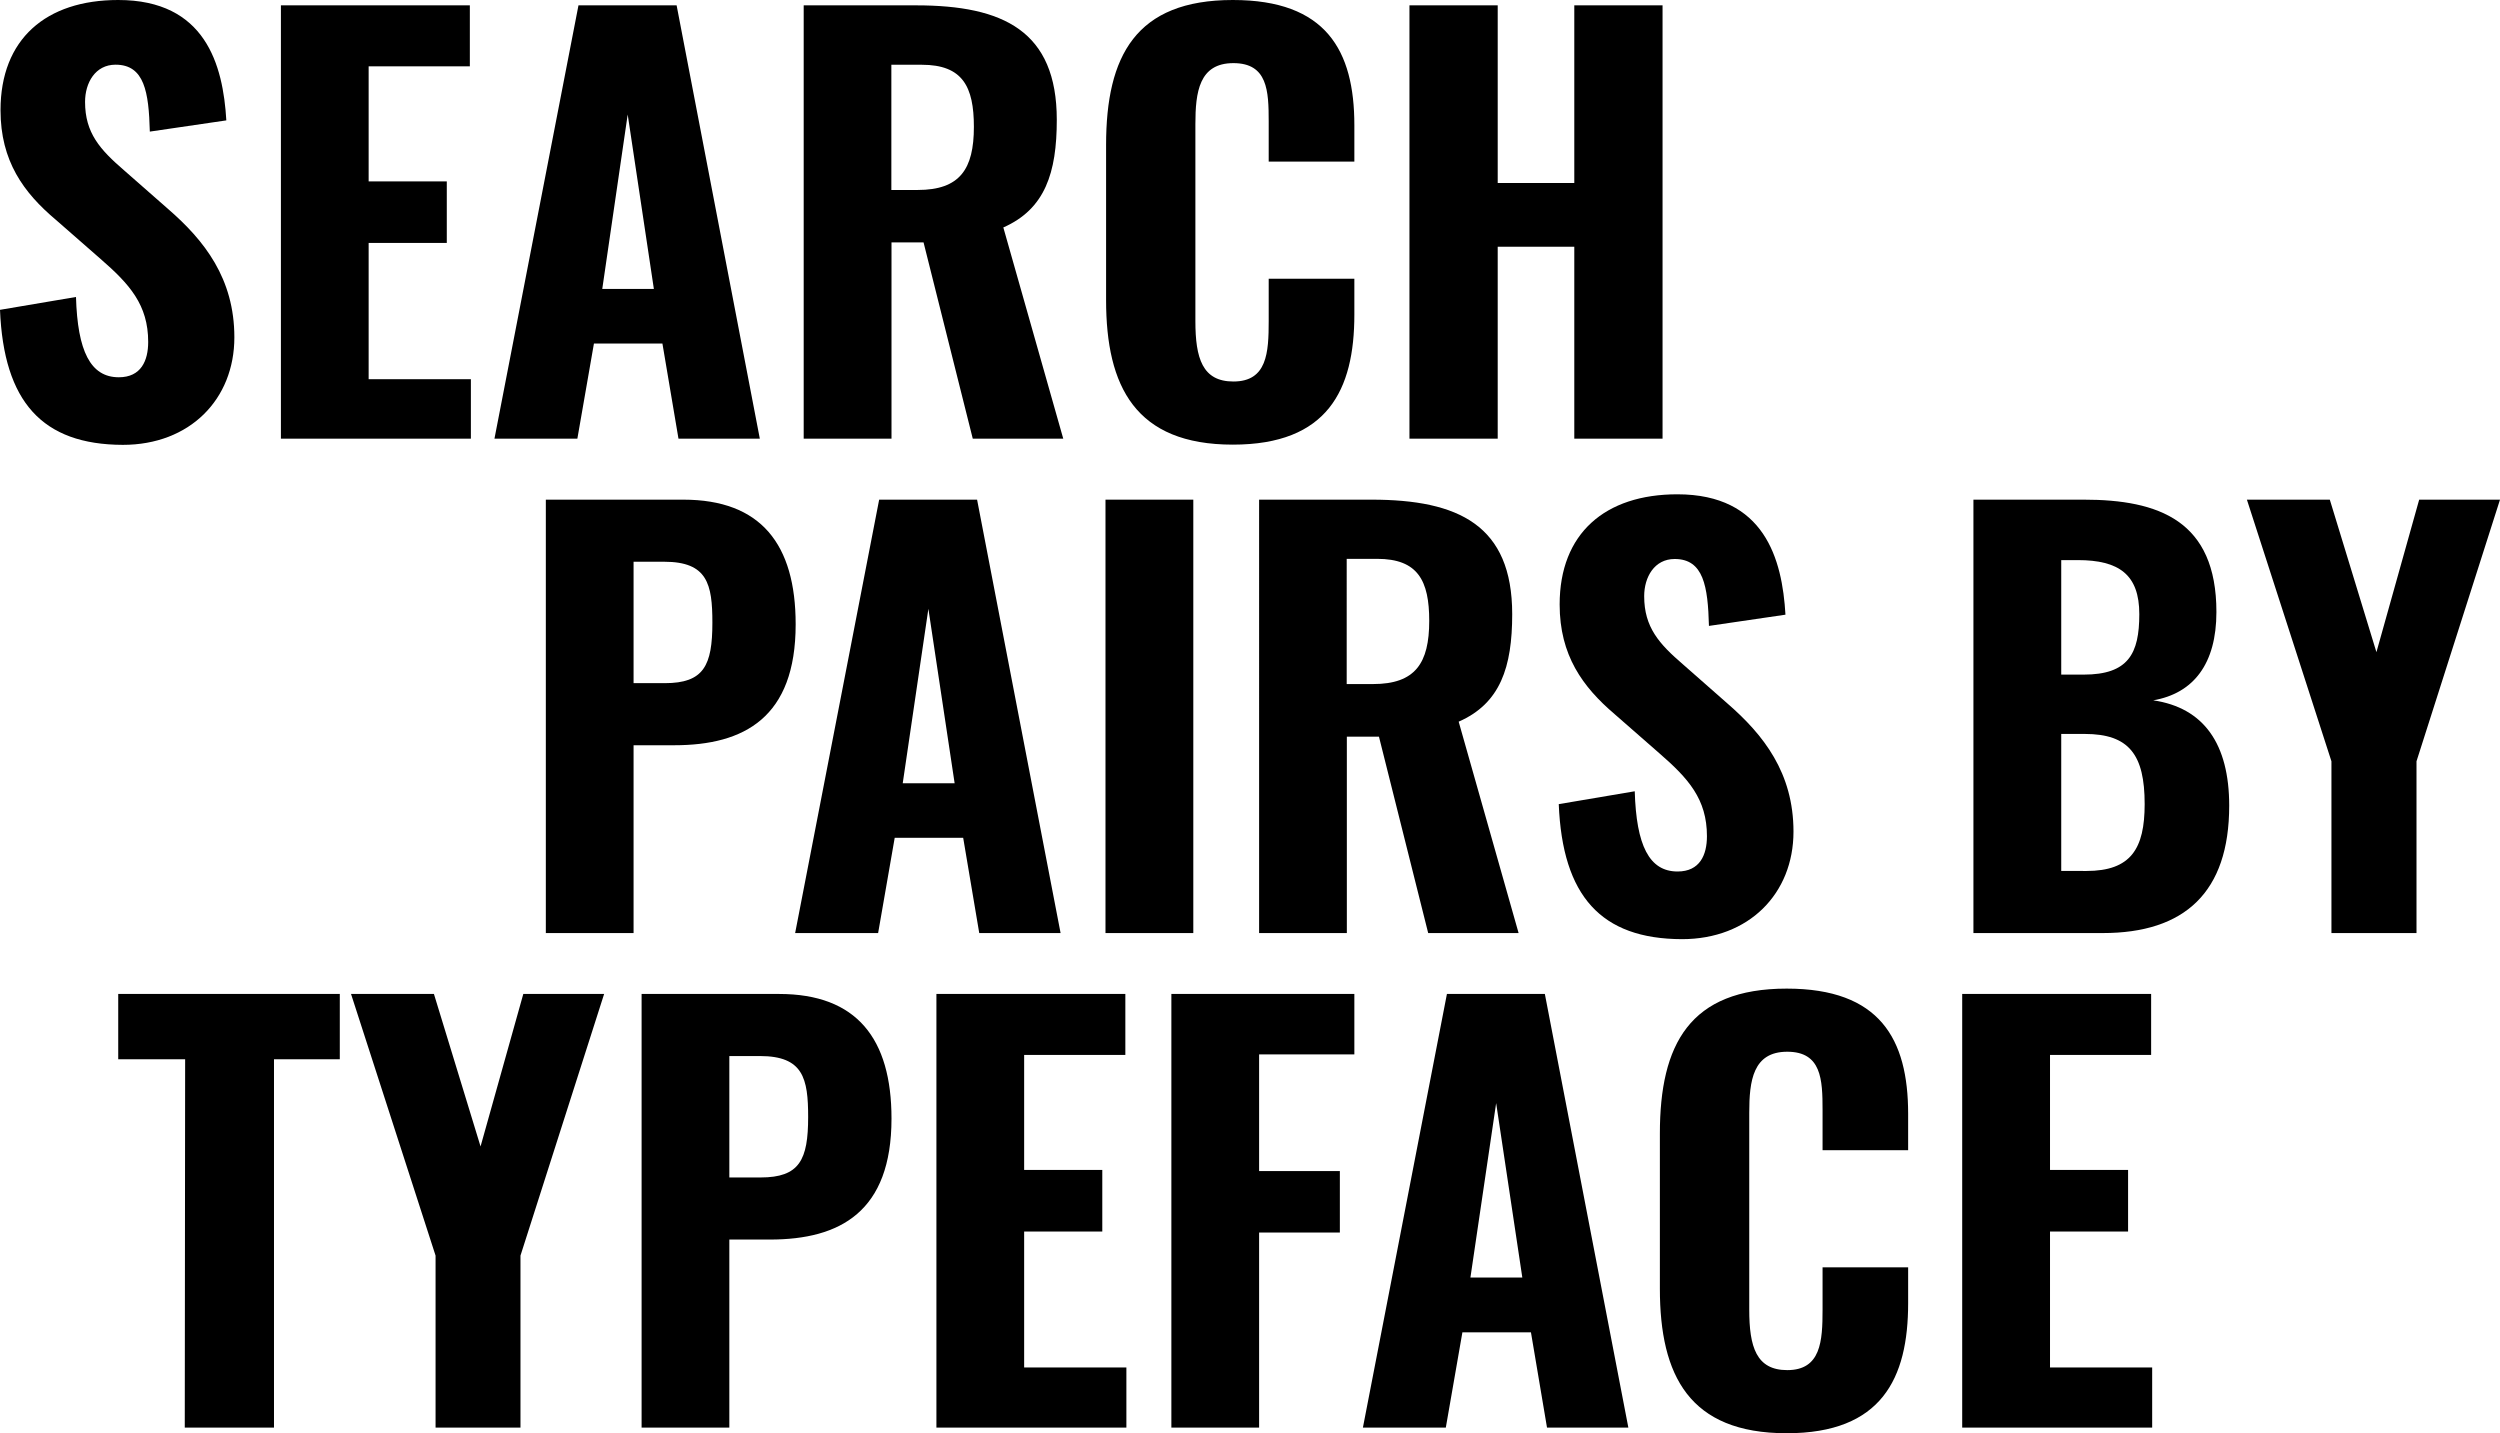
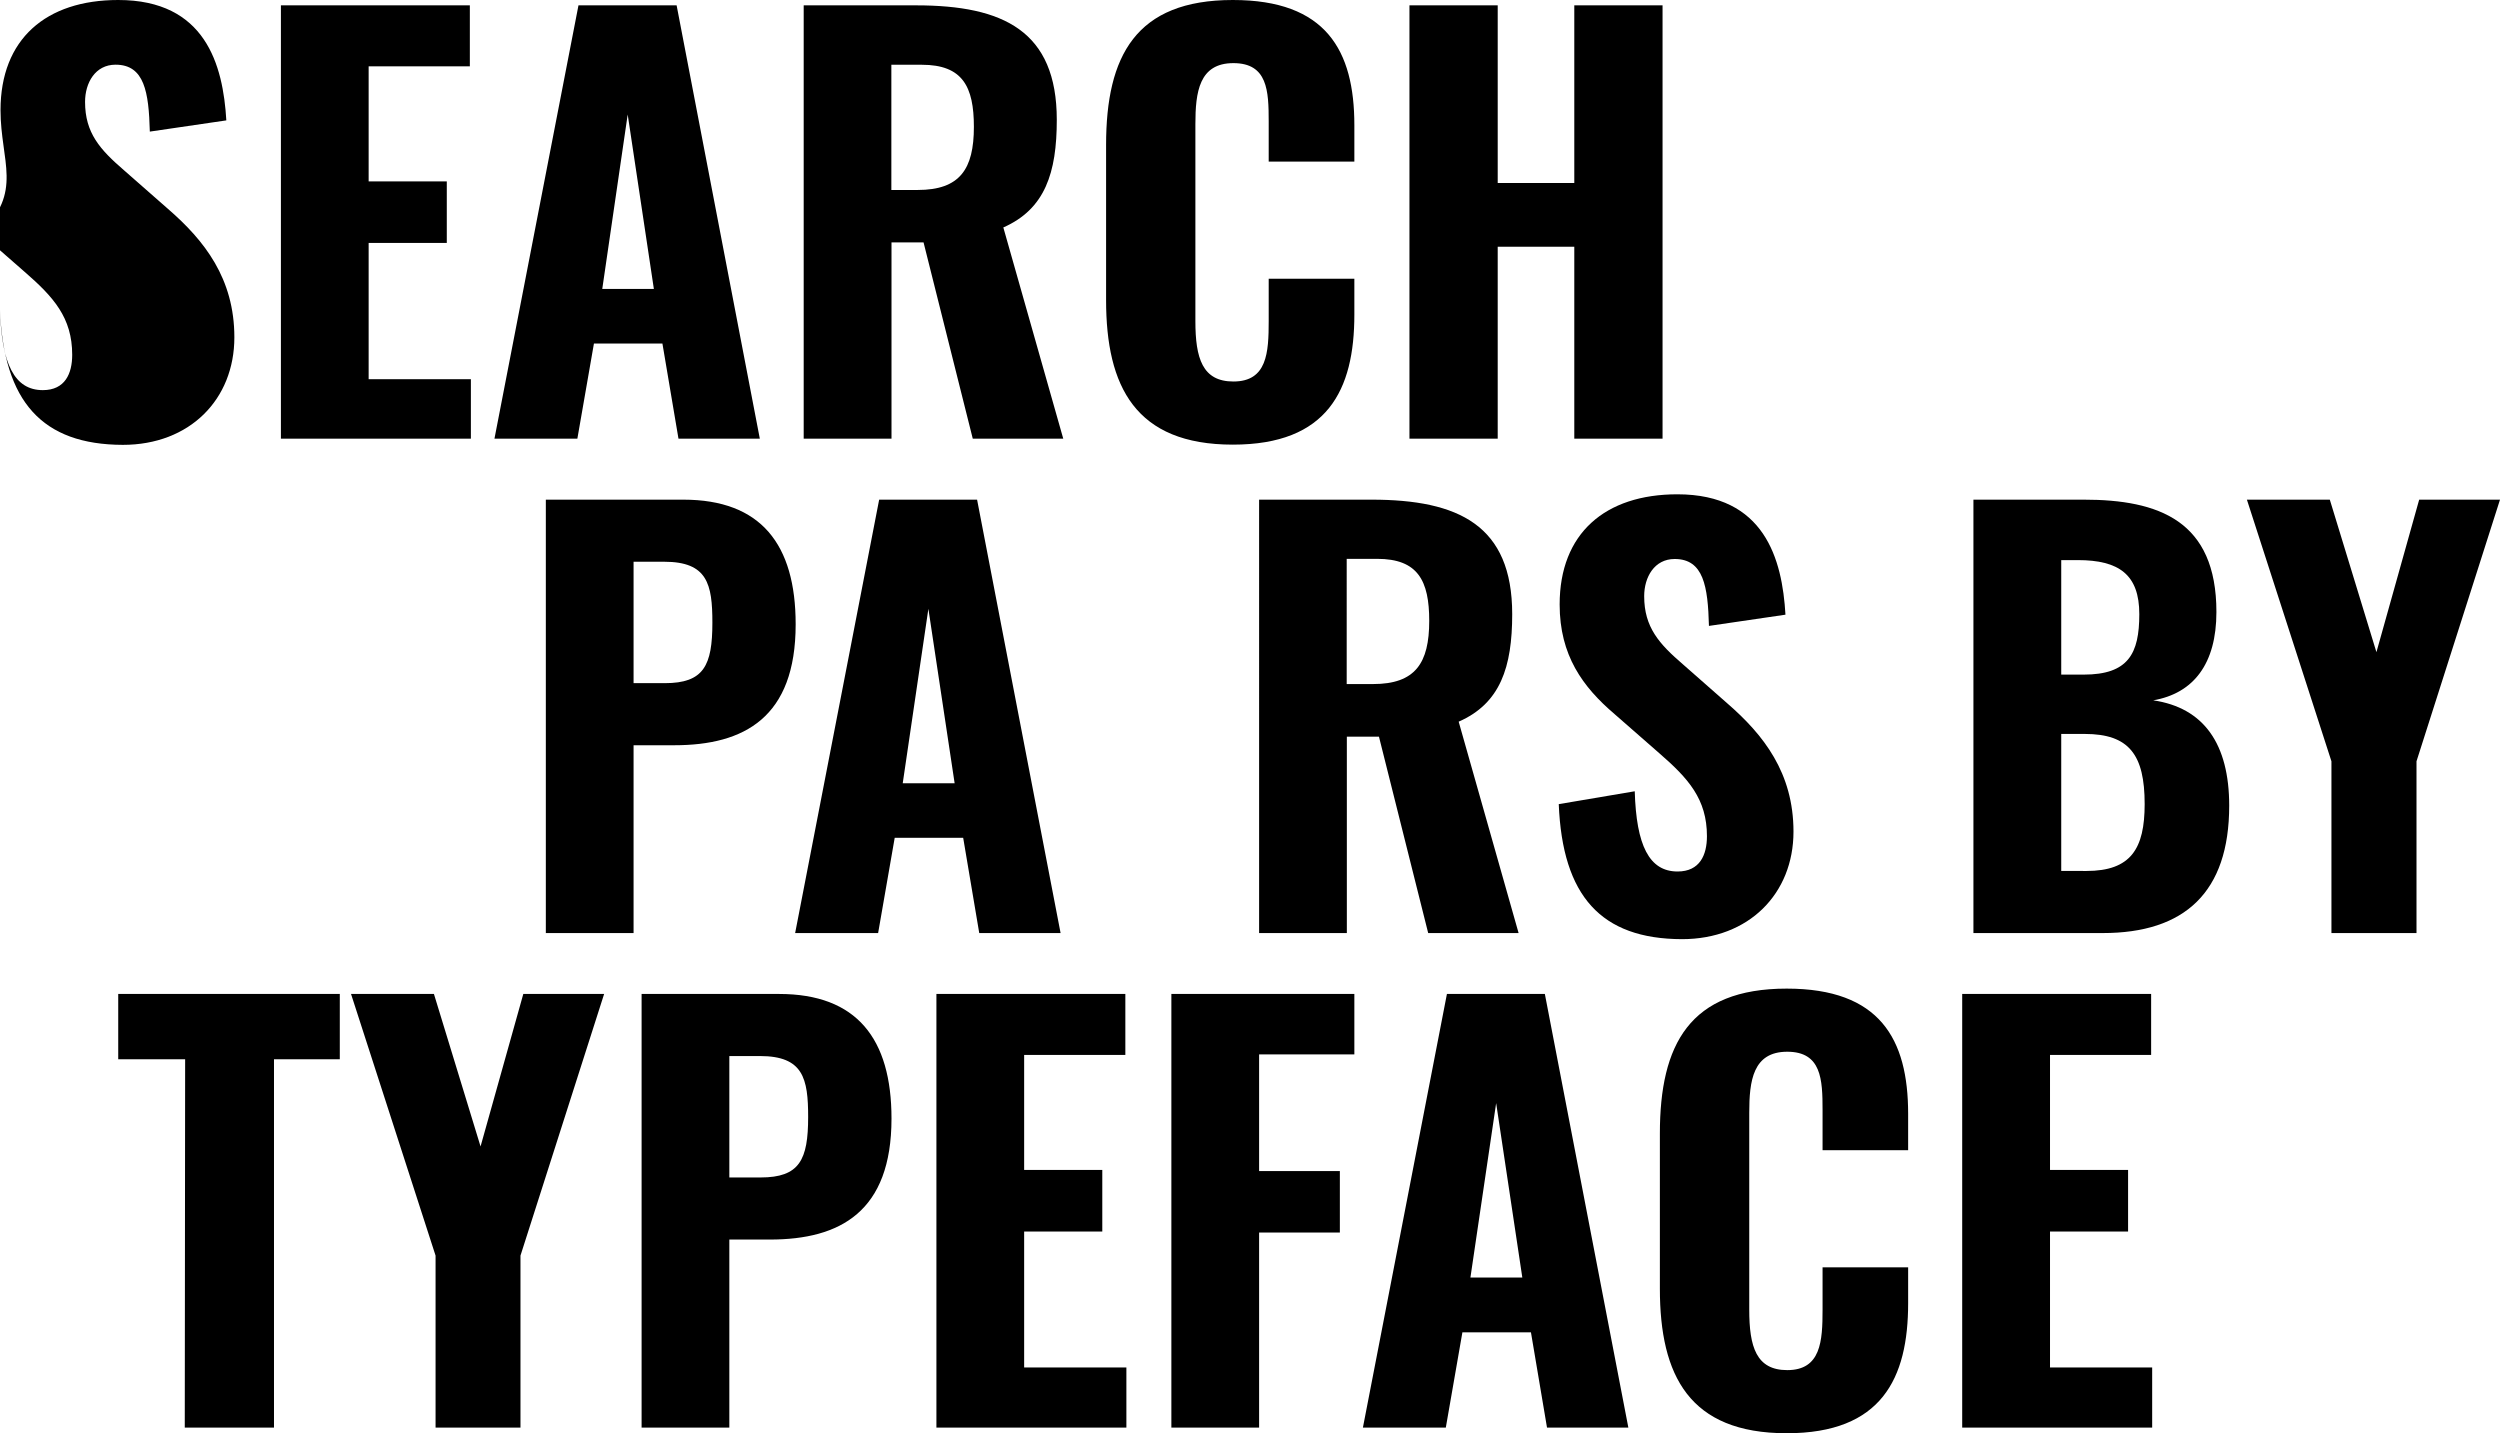
<svg xmlns="http://www.w3.org/2000/svg" viewBox="0 0 336.23 192.76">
  <title>svg-title-text-9</title>
  <g id="Layer_2" data-name="Layer 2">
    <g id="Layer_1-2" data-name="Layer 1">
-       <path d="M0,41.67l10.22-1.73c.21,7.27,1.94,10.8,5.76,10.8,3,0,3.95-2.24,3.95-4.75,0-5-2.51-7.78-6.4-11.16l-6-5.25C3.17,25.91.07,21.66.07,14.82.07,5.25,6.19,0,15.9,0,27.63,0,30,8.71,30.44,16.19L20.15,17.7c-.14-5.32-.72-9-4.61-9-2.73,0-4.1,2.44-4.1,5,0,4.18,2,6.41,5.26,9.22l5.9,5.18c4.89,4.24,8.92,9.35,8.92,17.27,0,8.35-6,14.46-15,14.46C5.69,59.8.5,54.05,0,41.67Z" />
+       <path d="M0,41.67c.21,7.27,1.94,10.8,5.76,10.8,3,0,3.95-2.24,3.95-4.75,0-5-2.51-7.78-6.4-11.16l-6-5.25C3.17,25.91.07,21.66.07,14.82.07,5.25,6.19,0,15.9,0,27.63,0,30,8.71,30.44,16.19L20.15,17.7c-.14-5.32-.72-9-4.61-9-2.73,0-4.1,2.44-4.1,5,0,4.18,2,6.41,5.26,9.22l5.9,5.18c4.89,4.24,8.92,9.35,8.92,17.27,0,8.35-6,14.46-15,14.46C5.69,59.8.5,54.05,0,41.67Z" />
      <path d="M37.78.72H63.19v8.2H49.58V24.4H60.09v8.27H49.58V51H63.33V59H37.78Z" />
      <path d="M77.8.72H91L102.19,59H91.25L89.09,46.2H79.88L77.65,59H66.5ZM87.94,38.86,84.42,15.4,81,38.86Z" />
      <path d="M108.09.72h15.12c11.73,0,18.92,3.45,18.92,15.4,0,7.12-1.58,12-7.19,14.47L143,59H130.83L124.21,32.6H119.9V59H108.09Zm15.33,24.83c5.69,0,7.56-2.81,7.56-8.49,0-5.4-1.51-8.35-7-8.35h-4.1V25.55Z" />
      <path d="M148.76,40.37V19.5c0-12,4-19.5,17.05-19.5,12.52,0,16.34,6.76,16.34,16.84v4.89H170.63V16.34c0-4.11-.14-7.85-4.75-7.85s-5.11,3.89-5.11,8.21V43.18c0,5,.94,8.13,5.11,8.13,4.54,0,4.75-3.89,4.75-8.13V37.49h11.52v4.83c0,10.14-3.6,17.48-16.34,17.48C152.71,59.8,148.76,52,148.76,40.37Z" />
      <path d="M189.56.72h11.87V24.61h10.3V.72H223.6V59H211.73V33.18h-10.3V59H189.56Z" />
      <path d="M73.41,67.2H91.9c10.44,0,15.11,6,15.11,16.77,0,12.52-6.9,16.26-16.33,16.26H85.21v25.26H73.41Zm16,24.68c5.25,0,6.4-2.37,6.4-8.13,0-5.18-.65-8.2-6.48-8.2H85.21V91.88Z" />
      <path d="M118.24,67.2h13.17l11.23,58.29H131.7l-2.16-12.81h-9.21l-2.23,12.81H106.94Zm10.15,38.14-3.53-23.46-3.45,23.46Z" />
-       <path d="M148.68,67.2h11.81v58.29H148.68Z" />
      <path d="M169.34,67.2h15.11c11.73,0,18.93,3.45,18.93,15.4,0,7.12-1.59,12-7.2,14.46l8.06,28.43H192.08l-6.62-26.41h-4.32v26.41h-11.8ZM184.67,92c5.68,0,7.55-2.81,7.55-8.5,0-5.39-1.51-8.34-7-8.34h-4.1V92Z" />
      <path d="M209.64,108.15l10.22-1.73c.21,7.27,1.94,10.79,5.76,10.79,3,0,3.95-2.23,3.95-4.75,0-5-2.51-7.77-6.4-11.15l-6-5.25c-4.31-3.67-7.41-7.92-7.41-14.76,0-9.57,6.12-14.82,15.83-14.82,11.73,0,14.11,8.71,14.54,16.19l-10.29,1.51c-.14-5.32-.72-9-4.61-9-2.73,0-4.1,2.44-4.1,5,0,4.18,2,6.41,5.26,9.21l5.9,5.19c4.89,4.24,8.92,9.35,8.92,17.27,0,8.34-6,14.46-15,14.46C215.33,126.28,210.14,120.52,209.64,108.15Z" />
      <path d="M265.41,67.2h14.83c10.07,0,17.85,2.8,17.85,15.11,0,7-3.1,10.94-8.5,11.88,6.84,1,10.22,5.9,10.22,14.17,0,11.66-6,17.13-17,17.13H265.41Zm14.83,23.53c6,0,7.48-2.81,7.48-8.13s-2.73-7.27-8.27-7.27h-2.23v15.4Zm.36,26.41c6,0,7.84-3,7.84-9,0-6.62-2.08-9.43-8.06-9.43h-3.16v18.42Z" />
      <path d="M313.56,102.39,302.19,67.2h11.15l6.27,20.51,5.75-20.51h10.87L325,102.39v23.1H313.56Z" />
      <path d="M24.9,142.46h-9v-8.78H45.7v8.78H36.85V192h-12Z" />
      <path d="M58.58,168.87,47.21,133.68H58.36l6.27,20.51,5.75-20.51H81.25L70,168.87V192H58.58Z" />
      <path d="M86.29,133.68h18.49c10.44,0,15.12,6,15.12,16.76,0,12.53-6.91,16.27-16.34,16.27H98.09V192H86.29Zm16,24.68c5.25,0,6.4-2.37,6.4-8.13,0-5.18-.65-8.2-6.48-8.2H98.09v16.33Z" />
      <path d="M125.94,133.68h25.41v8.2H137.74v15.47h10.51v8.28H137.74v18.28h13.75V192H125.94Z" />
      <path d="M157.54,133.68h24.61v8.13H169.34V157.5H180.2v8.27H169.34V192h-11.8Z" />
      <path d="M194.6,133.68h13.17L219,192H208.06l-2.16-12.81h-9.22L194.45,192H183.3Zm10.14,38.14-3.52-23.46-3.46,23.46Z" />
      <path d="M223.24,173.33V152.46c0-12,4-19.5,17.06-19.5,12.52,0,16.33,6.76,16.33,16.84v4.89H245.12v-5.4c0-4.1-.14-7.84-4.75-7.84s-5.11,3.89-5.11,8.2v26.49c0,5,.94,8.13,5.11,8.13,4.53,0,4.75-3.89,4.75-8.13v-5.69h11.51v4.82c0,10.15-3.59,17.49-16.33,17.49C227.2,192.76,223.24,185,223.24,173.33Z" />
      <path d="M263.9,133.68h25.41v8.2h-13.6v15.47h10.5v8.28h-10.5v18.28h13.74V192H263.9Z" />
    </g>
  </g>
</svg>